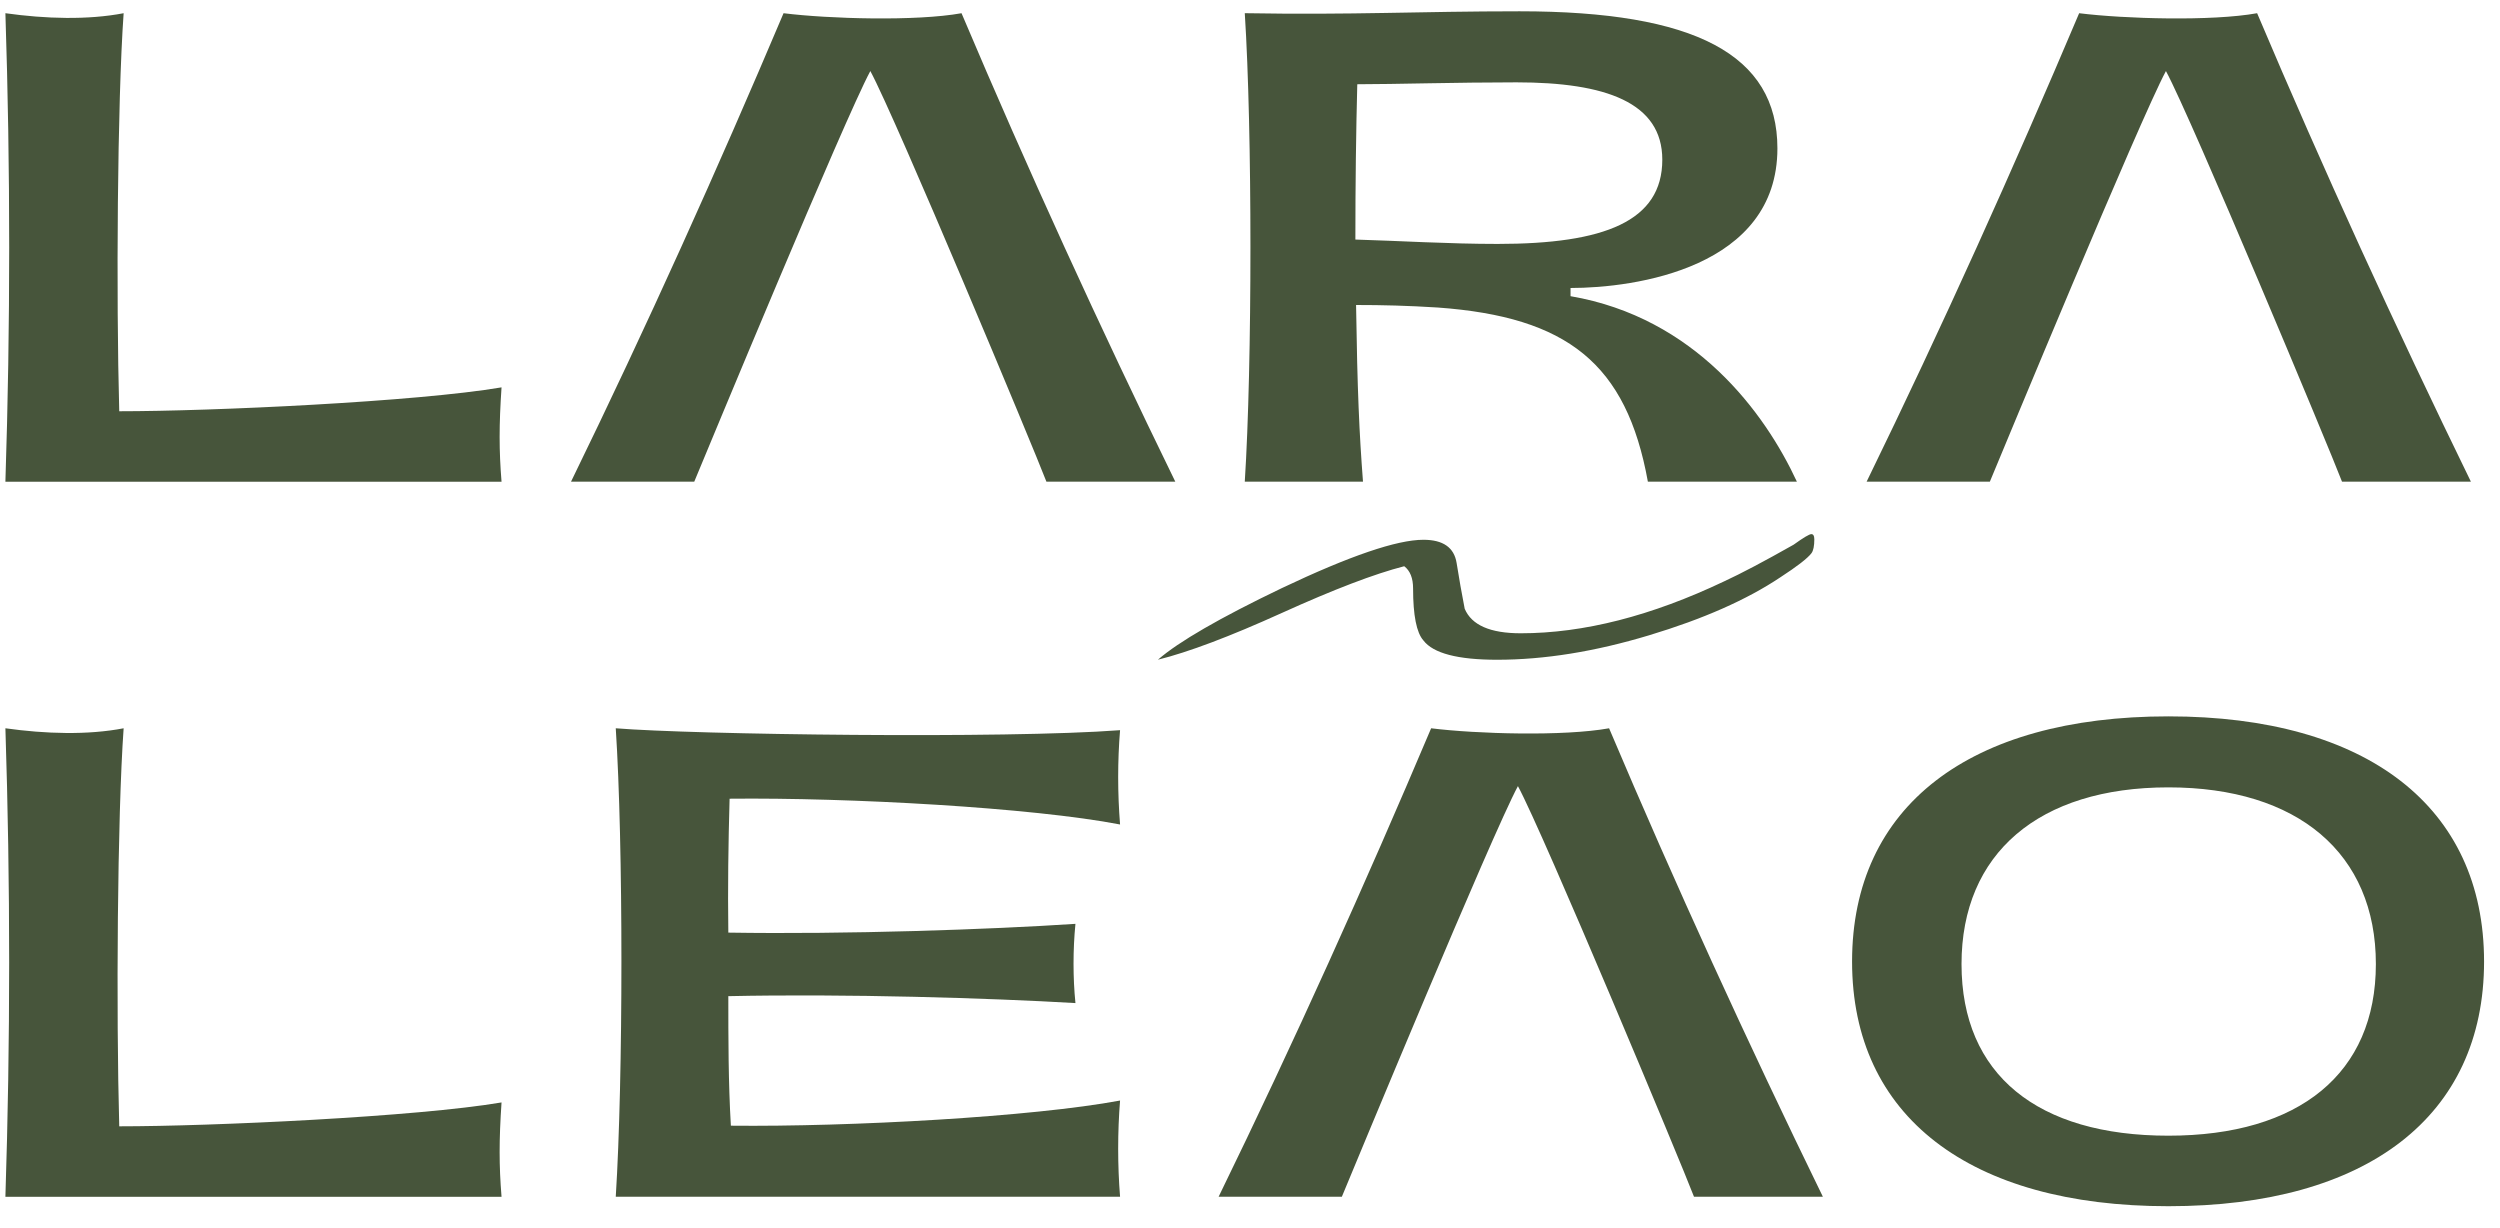
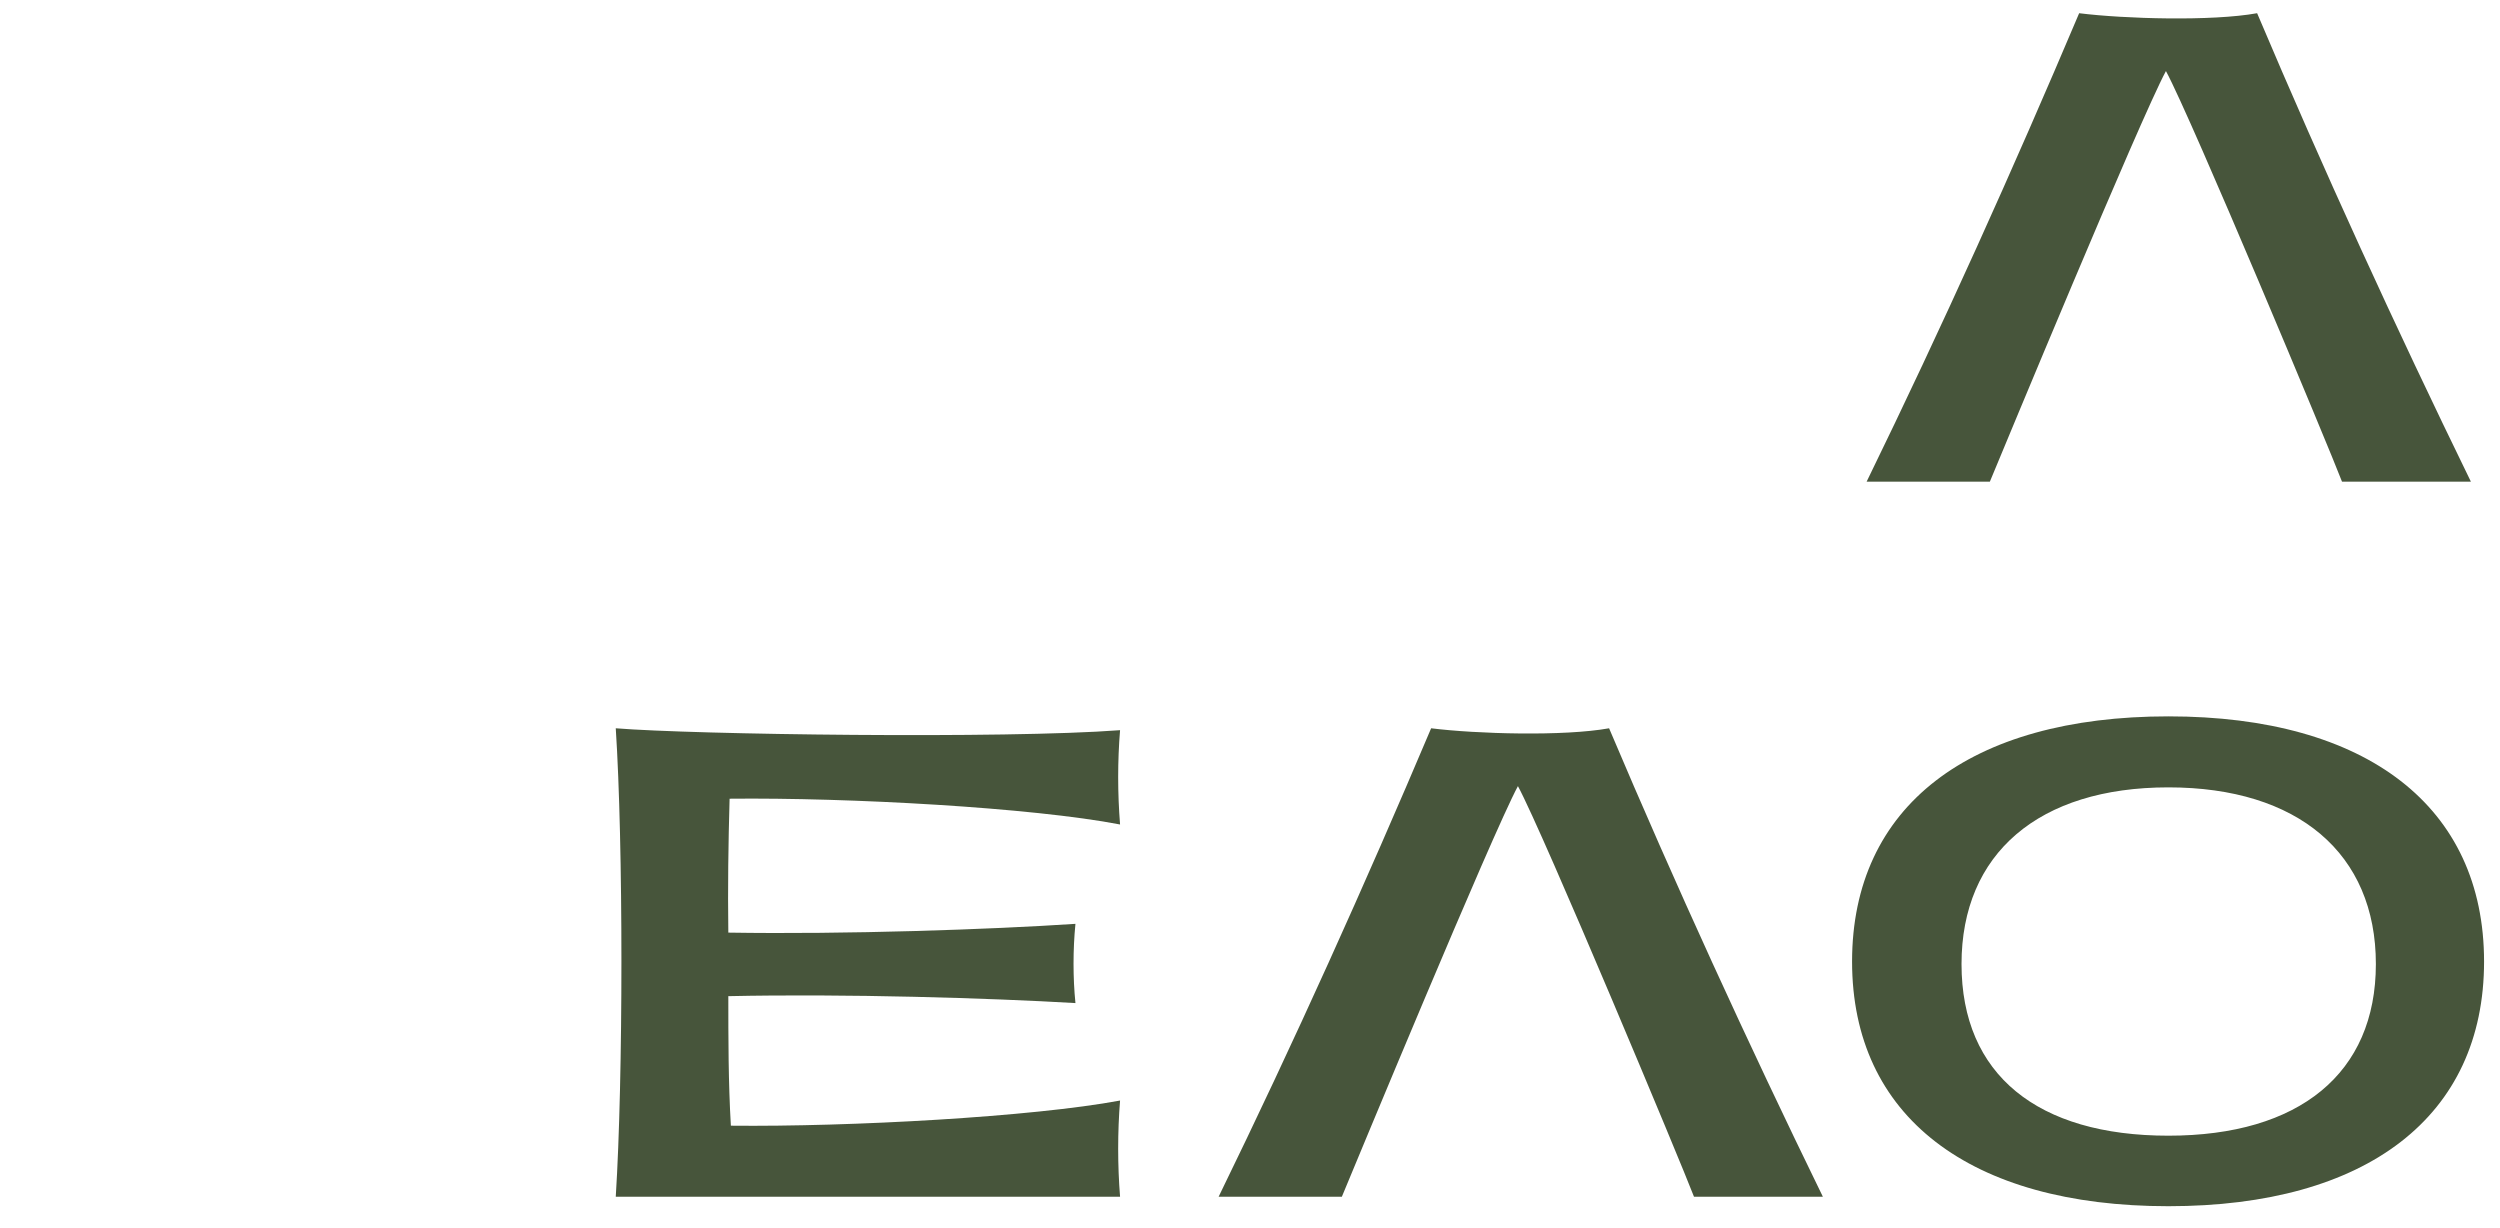
<svg xmlns="http://www.w3.org/2000/svg" width="112" height="55" viewBox="0 0 112 55" fill="none">
-   <path d="M0.242 21.578C0.469 14.592 0.469 7.578 0.242 0.592C2.045 0.845 3.934 0.9 5.539 0.592C5.257 4.563 5.2 13.324 5.342 18.424C9.483 18.424 18.666 18 22.469 17.354C22.355 19.044 22.355 20.173 22.469 21.581H0.242V21.578Z" fill="#47553B" />
-   <path d="M55.766 21.578C56.104 16.31 56.104 5.831 55.766 0.591C60.61 0.676 63.57 0.506 68.076 0.506C75.936 0.506 79.628 2.449 79.628 6.647C79.628 12 73.261 12.902 70.36 12.902V13.269C75.938 14.227 79.064 18.48 80.501 21.58H73.825C72.866 16.284 70.218 14.199 64.415 13.777C63.062 13.692 61.937 13.664 60.752 13.664C60.809 17.495 60.894 19.384 61.062 21.58H55.766V21.578ZM67.09 10.928C71.879 10.928 74.471 9.913 74.471 7.154C74.471 4.591 71.934 3.689 67.935 3.689C65.23 3.689 62.496 3.774 60.806 3.774C60.75 5.944 60.721 8.226 60.721 10.732C62.664 10.789 64.92 10.928 67.088 10.928H67.09Z" fill="#47553B" />
-   <path d="M0.242 53.614C0.467 46.628 0.467 39.613 0.242 32.627C2.045 32.88 3.932 32.937 5.539 32.627C5.257 36.598 5.2 45.359 5.342 50.459C9.481 50.459 18.666 50.035 22.469 49.389C22.355 51.079 22.355 52.208 22.469 53.616H0.242V53.614Z" fill="#47553B" />
  <path d="M27.586 53.614C27.924 48.261 27.924 37.81 27.586 32.627C31.022 32.909 45.023 33.105 50.179 32.712C50.066 34.092 50.066 35.528 50.179 36.937C46.237 36.177 38.011 35.725 32.686 35.782C32.629 37.781 32.601 39.781 32.629 41.781C37.869 41.866 44.377 41.641 48.18 41.388C48.066 42.543 48.066 43.811 48.18 44.938C44.348 44.713 37.869 44.514 32.629 44.628C32.629 46.516 32.629 48.488 32.743 50.431C38.096 50.487 46.265 50.035 50.179 49.304C50.066 50.712 50.066 52.206 50.179 53.614H27.586Z" fill="#47553B" />
  <path d="M82.973 43.078C82.973 36.121 88.241 32.093 97.144 32.093C106.046 32.093 111.286 36.149 111.286 43.078C111.286 50.008 106.046 54.038 97.144 54.038C88.241 54.038 82.973 50.01 82.973 43.078ZM106.439 43.19C106.439 38.232 102.946 35.274 97.144 35.274C91.341 35.274 87.876 38.232 87.876 43.19C87.876 48.148 91.284 50.879 97.144 50.879C103.003 50.879 106.439 48.091 106.439 43.19Z" fill="#47553B" />
-   <path d="M43.076 0.592C41.047 0.959 37.131 0.845 35.103 0.592C32.145 7.578 28.99 14.592 25.582 21.578H31.103C31.666 20.225 37.836 5.323 38.991 3.183C40.137 5.303 46.344 20.17 46.879 21.578H52.653C49.245 14.592 46.034 7.578 43.076 0.592Z" fill="#47553B" />
  <path d="M101.119 0.592C99.091 0.959 95.174 0.845 93.146 0.592C90.188 7.578 87.033 14.592 83.625 21.578H89.146C89.71 20.225 95.879 5.323 97.034 3.183C98.18 5.303 104.387 20.17 104.922 21.578H110.696C107.288 14.592 104.077 7.578 101.119 0.592Z" fill="#47553B" />
  <path d="M72.087 32.627C70.059 32.994 66.143 32.88 64.115 32.627C61.156 39.613 58.002 46.628 54.594 53.614H60.115C60.678 52.26 66.848 37.358 68.003 35.218C69.149 37.338 75.356 52.206 75.891 53.614H81.665C78.257 46.628 75.046 39.613 72.087 32.627Z" fill="#47553B" />
-   <path d="M81.282 24.145C81.282 24.461 81.239 24.675 81.149 24.789C80.972 25.018 80.509 25.376 79.76 25.863C78.263 26.865 76.302 27.732 73.879 28.461C71.456 29.192 69.188 29.557 67.072 29.557C65.31 29.557 64.208 29.269 63.769 28.692C63.461 28.347 63.306 27.57 63.306 26.361C63.306 25.9 63.173 25.568 62.909 25.367C61.588 25.706 59.758 26.404 57.425 27.461C55.089 28.52 53.239 29.216 51.875 29.555C52.801 28.749 54.65 27.679 57.425 26.348C60.464 24.905 62.579 24.182 63.769 24.182C64.649 24.182 65.144 24.527 65.256 25.219C65.365 25.911 65.487 26.594 65.618 27.271C65.926 28.005 66.762 28.371 68.129 28.371C70.947 28.371 73.986 27.594 77.248 26.042C77.996 25.697 79.031 25.151 80.354 24.402C80.793 24.086 81.059 23.929 81.147 23.929C81.234 23.929 81.28 24.001 81.28 24.143L81.282 24.145Z" fill="#47553B" />
</svg>